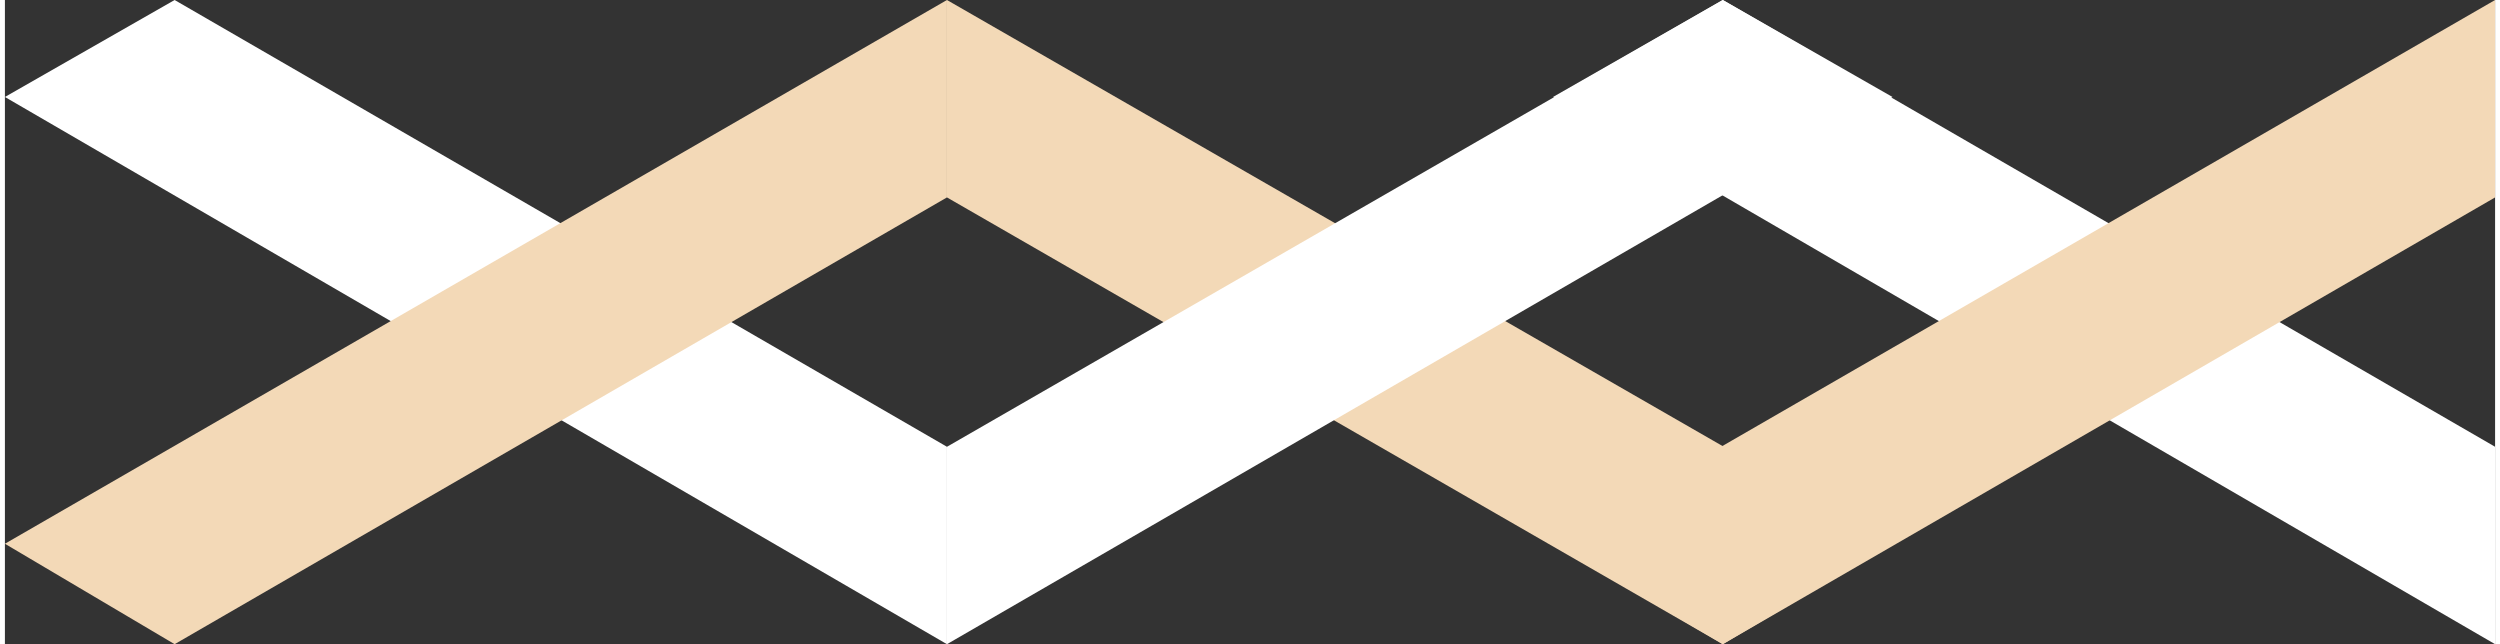
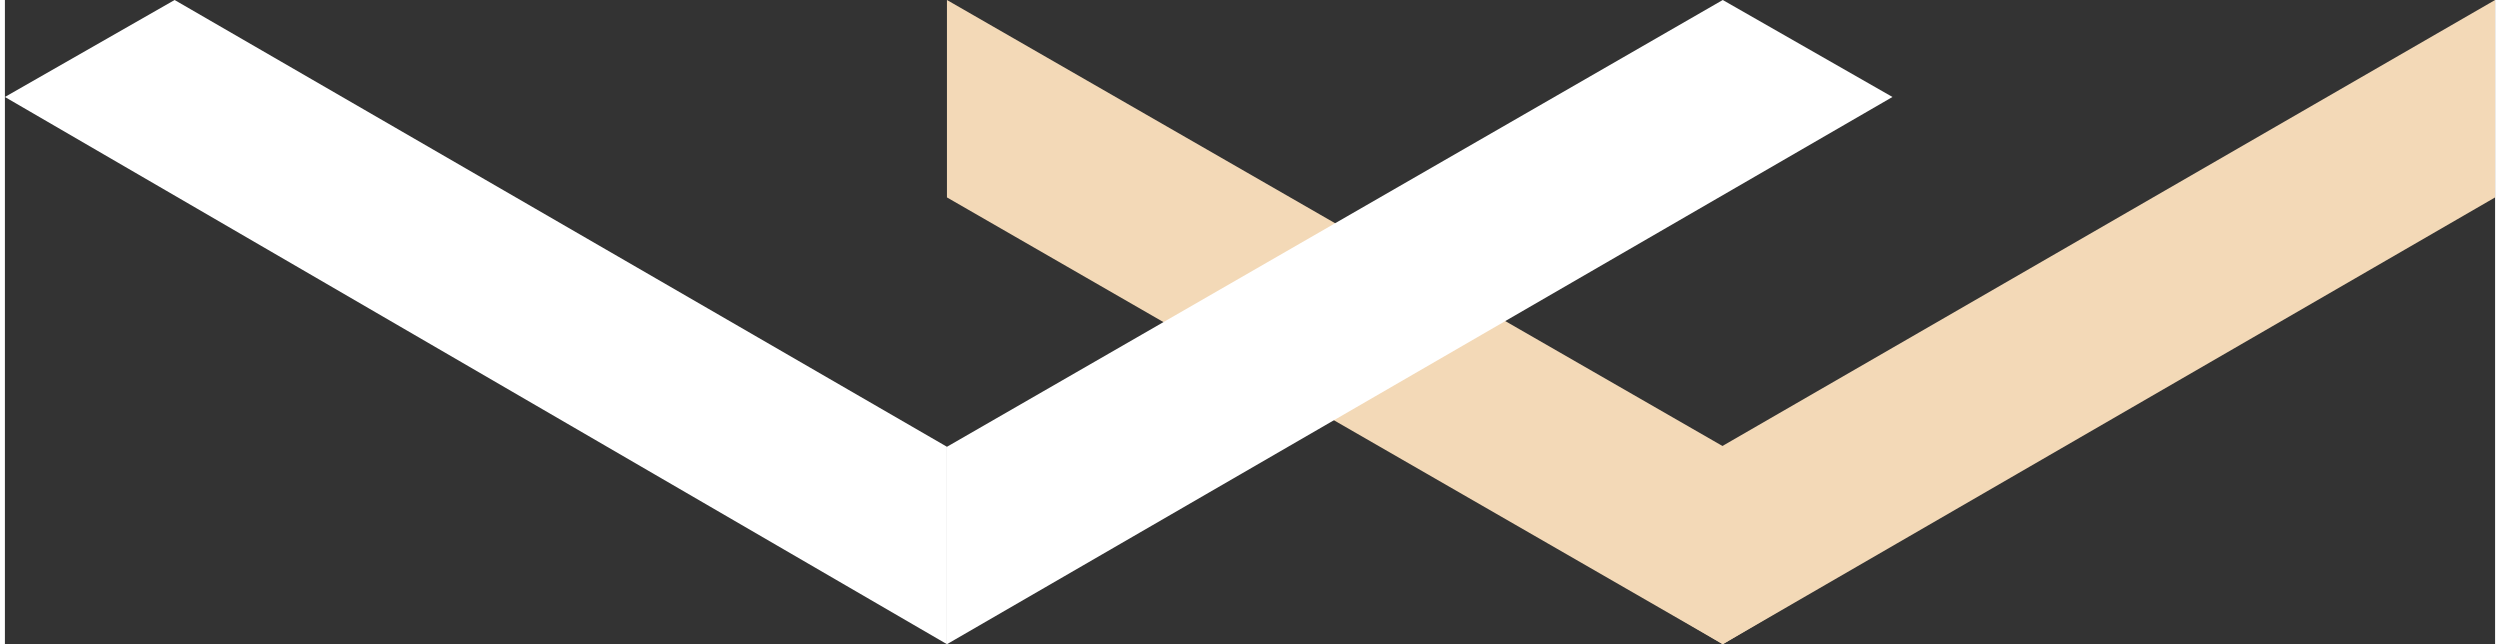
<svg xmlns="http://www.w3.org/2000/svg" xml:space="preserve" width="0.749in" height="0.193in" version="1.0" style="shape-rendering:geometricPrecision; text-rendering:geometricPrecision; image-rendering:optimizeQuality; fill-rule:evenodd; clip-rule:evenodd" viewBox="0 0 7.19 1.86">
  <rect x="0" y="0" width="7.19" height="1.86" fill="#333333" stroke="none" />
  <defs>
    <style type="text/css">
   
    .fil0 {fill:#F3D9B7}
    .fil1 {fill:white}
   
  </style>
  </defs>
  <g id="Layer_x0020_1">
    <g id="_2195189620576">
      <polygon class="fil0" points="2.72,0 2.72,0.57 4.96,1.86 5.45,1.57 " />
-       <polygon class="fil1" points="7.19,1.86 7.19,1.29 4.96,0 4.47,0.28 " />
      <polygon class="fil1" points="2.72,1.86 2.72,1.29 4.96,0 5.45,0.28 " />
      <polygon class="fil0" points="7.19,0 7.19,0.57 4.96,1.86 4.47,1.57 " />
      <polygon class="fil1" points="2.72,1.86 2.72,1.29 0.49,0 -0,0.28 " />
-       <polygon class="fil0" points="2.72,0 2.72,0.57 0.49,1.86 -0,1.57 " />
    </g>
  </g>
</svg>